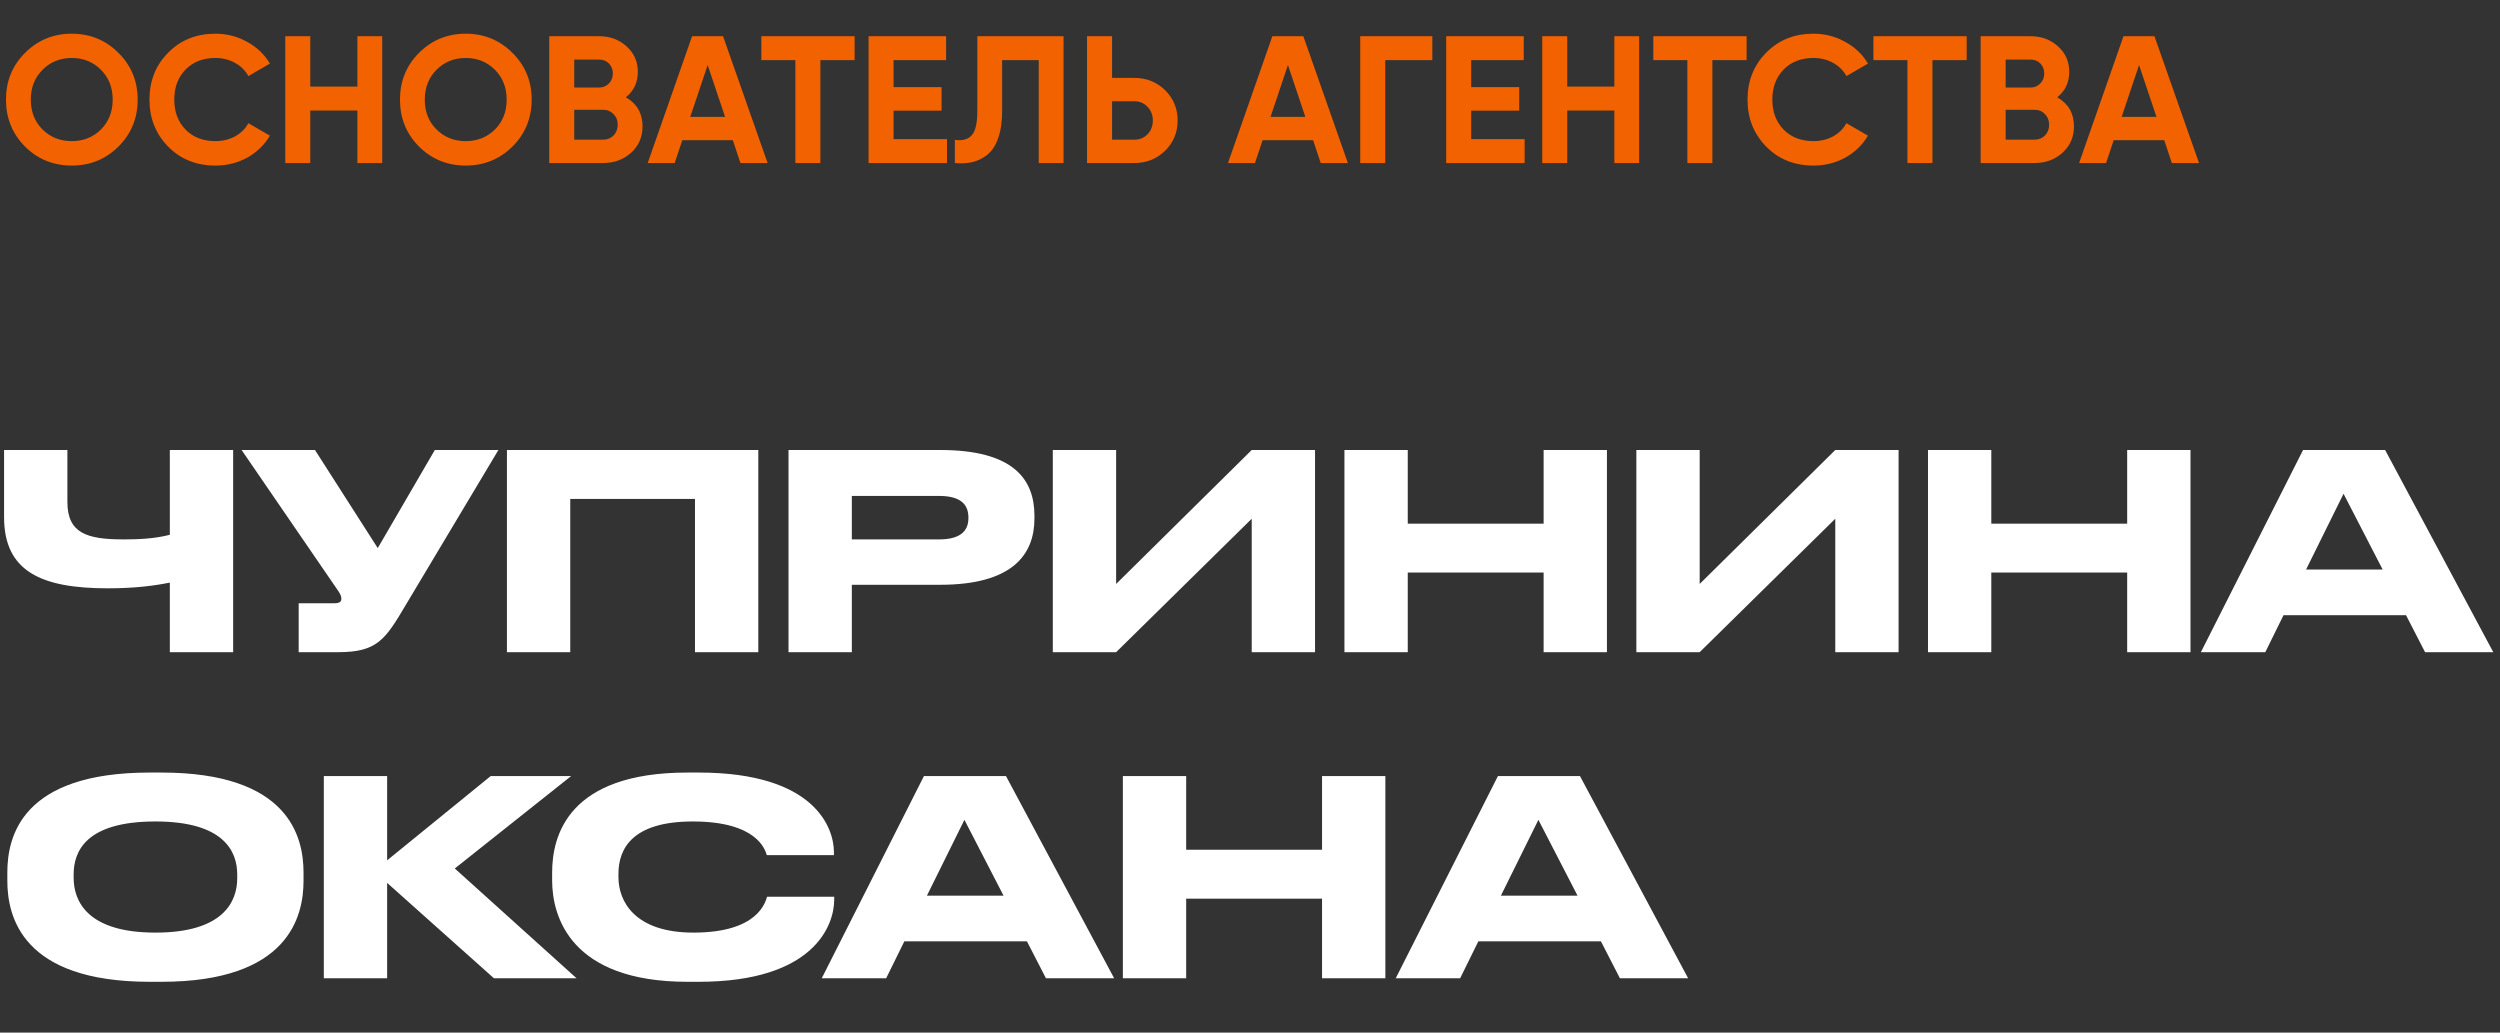
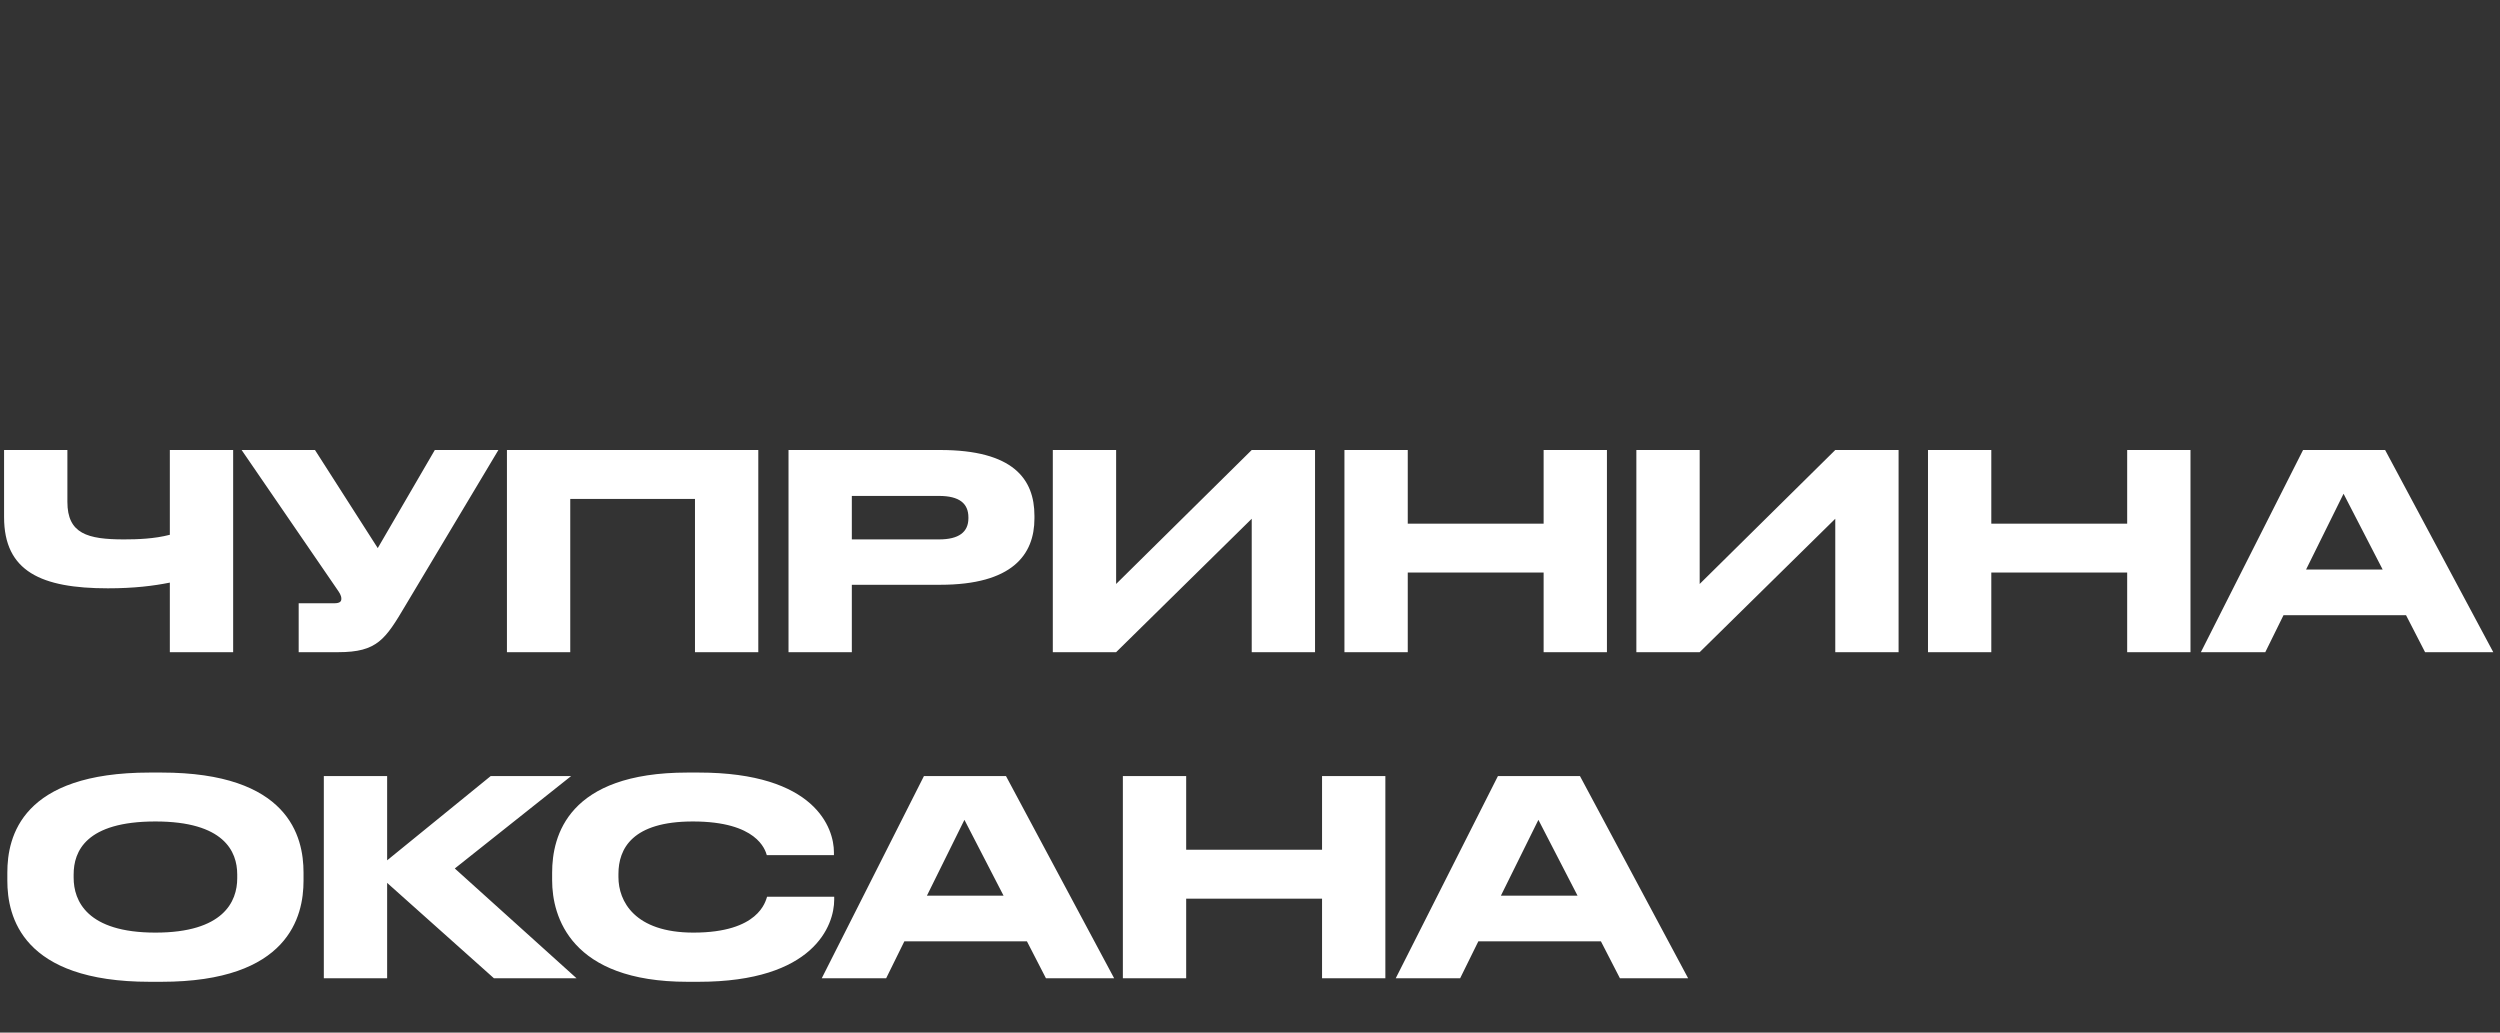
<svg xmlns="http://www.w3.org/2000/svg" width="138" height="57" viewBox="0 0 138 57" fill="none">
  <rect x="0" y="0" width="138" height="57" fill="#333333" stroke="none" />
  <path d="M9.375 36H12.87V24.84H9.375V29.52C8.52 29.745 7.575 29.775 6.84 29.775C4.83 29.775 3.72 29.46 3.72 27.705V24.84H0.225V28.545C0.225 31.545 2.28 32.475 5.955 32.475C7.41 32.475 8.475 32.34 9.375 32.16V36ZM27.512 24.84H24.002L20.852 30.255L17.387 24.84H13.337L18.602 32.52C18.737 32.715 18.842 32.865 18.842 33.045V33.06C18.842 33.195 18.767 33.3 18.452 33.3H16.487V36H18.677C20.822 36 21.272 35.295 22.382 33.42L27.512 24.84ZM27.983 36H31.478V27.54H38.363V36H41.858V24.84H27.983V36ZM51.896 32.28C55.886 32.28 57.101 30.615 57.101 28.62V28.47C57.101 26.43 55.916 24.84 51.896 24.84H43.526V36H47.021V32.28H51.896ZM47.021 27.375H51.836C52.961 27.375 53.456 27.795 53.456 28.56V28.605C53.456 29.37 52.931 29.775 51.836 29.775H47.021V27.375ZM69.095 36H72.59V24.84H69.095L61.61 32.235V24.84H58.115V36H61.61L69.095 28.635V36ZM74.213 36H77.708V31.605H85.208V36H88.703V24.84H85.208V28.905H77.708V24.84H74.213V36ZM101.307 36H104.802V24.84H101.307L93.822 32.235V24.84H90.327V36H93.822L101.307 28.635V36ZM106.425 36H109.92V31.605H117.42V36H120.915V24.84H117.42V28.905H109.92V24.84H106.425V36ZM131.524 31.44H127.294L129.364 27.255L131.524 31.44ZM133.864 36H137.629L131.659 24.84H127.129L121.489 36H125.044L126.049 33.96H132.814L133.864 36ZM8.265 42.645C1.2 42.645 0.405 46.17 0.405 48.165V48.615C0.405 50.58 1.2 54.195 8.265 54.195H8.91C15.945 54.195 16.755 50.58 16.755 48.615V48.165C16.755 46.17 15.93 42.645 8.91 42.645H8.265ZM13.095 48.48C13.095 49.77 12.33 51.48 8.58 51.48C4.8 51.48 4.065 49.725 4.065 48.45V48.27C4.065 46.995 4.74 45.345 8.58 45.345C12.36 45.345 13.095 46.995 13.095 48.27V48.48ZM27.265 54H31.825L25.105 47.94L31.525 42.84H27.085L21.37 47.49V42.84H17.875V54H21.37V48.735L27.265 54ZM38.563 54.195C44.938 54.195 46.048 51.075 46.048 49.665V49.5H42.343C42.253 49.755 41.893 51.48 38.278 51.48C35.023 51.48 34.138 49.74 34.138 48.42V48.24C34.138 46.845 34.903 45.345 38.248 45.345C41.788 45.345 42.238 46.905 42.328 47.205H46.033V47.04C46.033 45.735 45.028 42.645 38.563 42.645H37.948C31.348 42.645 30.478 46.14 30.478 48.165V48.6C30.478 50.58 31.483 54.195 37.948 54.195H38.563ZM55.396 49.44H51.166L53.236 45.255L55.396 49.44ZM57.736 54H61.501L55.531 42.84H51.001L45.361 54H48.916L49.921 51.96H56.686L57.736 54ZM61.982 54H65.477V49.605H72.977V54H76.472V42.84H72.977V46.905H65.477V42.84H61.982V54ZM87.08 49.44H82.85L84.92 45.255L87.08 49.44ZM89.42 54H93.185L87.215 42.84H82.685L77.045 54H80.6L81.605 51.96H88.37L89.42 54Z" fill="white" />
-   <path d="M6.54 8.09C5.833 8.79 4.973 9.14 3.96 9.14C2.947 9.14 2.087 8.79 1.38 8.09C0.68 7.383 0.33 6.52 0.33 5.5C0.33 4.48 0.68 3.62 1.38 2.92C2.087 2.213 2.947 1.86 3.96 1.86C4.973 1.86 5.833 2.213 6.54 2.92C7.247 3.62 7.6 4.48 7.6 5.5C7.6 6.52 7.247 7.383 6.54 8.09ZM2.35 7.15C2.783 7.577 3.32 7.79 3.96 7.79C4.6 7.79 5.137 7.577 5.57 7.15C6.003 6.717 6.22 6.167 6.22 5.5C6.22 4.833 6.003 4.283 5.57 3.85C5.137 3.417 4.6 3.2 3.96 3.2C3.32 3.2 2.783 3.417 2.35 3.85C1.917 4.283 1.7 4.833 1.7 5.5C1.7 6.167 1.917 6.717 2.35 7.15ZM11.89 9.14C10.837 9.14 9.967 8.79 9.28 8.09C8.593 7.39 8.25 6.527 8.25 5.5C8.25 4.467 8.593 3.603 9.28 2.91C9.967 2.21 10.837 1.86 11.89 1.86C12.523 1.86 13.107 2.01 13.64 2.31C14.18 2.603 14.6 3.003 14.9 3.51L13.71 4.2C13.537 3.887 13.29 3.643 12.97 3.47C12.65 3.29 12.29 3.2 11.89 3.2C11.21 3.2 10.66 3.413 10.24 3.84C9.827 4.267 9.62 4.82 9.62 5.5C9.62 6.173 9.827 6.723 10.24 7.15C10.66 7.577 11.21 7.79 11.89 7.79C12.29 7.79 12.65 7.703 12.97 7.53C13.297 7.35 13.543 7.107 13.71 6.8L14.9 7.49C14.6 7.997 14.183 8.4 13.65 8.7C13.117 8.993 12.53 9.14 11.89 9.14ZM19.728 2H21.098V9H19.728V6.1H17.128V9H15.748V2H17.128V4.78H19.728V2ZM28.288 8.09C27.581 8.79 26.721 9.14 25.708 9.14C24.695 9.14 23.835 8.79 23.128 8.09C22.428 7.383 22.078 6.52 22.078 5.5C22.078 4.48 22.428 3.62 23.128 2.92C23.835 2.213 24.695 1.86 25.708 1.86C26.721 1.86 27.581 2.213 28.288 2.92C28.995 3.62 29.348 4.48 29.348 5.5C29.348 6.52 28.995 7.383 28.288 8.09ZM24.098 7.15C24.531 7.577 25.068 7.79 25.708 7.79C26.348 7.79 26.885 7.577 27.318 7.15C27.751 6.717 27.968 6.167 27.968 5.5C27.968 4.833 27.751 4.283 27.318 3.85C26.885 3.417 26.348 3.2 25.708 3.2C25.068 3.2 24.531 3.417 24.098 3.85C23.665 4.283 23.448 4.833 23.448 5.5C23.448 6.167 23.665 6.717 24.098 7.15ZM34.548 5.37C35.161 5.723 35.468 6.257 35.468 6.97C35.468 7.563 35.258 8.05 34.838 8.43C34.418 8.81 33.901 9 33.288 9H30.318V2H33.078C33.678 2 34.181 2.187 34.588 2.56C35.001 2.927 35.208 3.397 35.208 3.97C35.208 4.55 34.988 5.017 34.548 5.37ZM33.078 3.29H31.698V4.83H33.078C33.291 4.83 33.468 4.757 33.608 4.61C33.755 4.463 33.828 4.28 33.828 4.06C33.828 3.84 33.758 3.657 33.618 3.51C33.478 3.363 33.298 3.29 33.078 3.29ZM33.288 7.71C33.521 7.71 33.715 7.633 33.868 7.48C34.021 7.32 34.098 7.12 34.098 6.88C34.098 6.647 34.021 6.453 33.868 6.3C33.715 6.14 33.521 6.06 33.288 6.06H31.698V7.71H33.288ZM40.873 9L40.453 7.74H37.663L37.243 9H35.753L38.203 2H39.913L42.373 9H40.873ZM38.103 6.45H40.023L39.063 3.59L38.103 6.45ZM47.175 2V3.32H45.285V9H43.904V3.32H42.025V2H47.175ZM49.325 7.68H52.275V9H47.945V2H52.225V3.32H49.325V4.81H51.975V6.11H49.325V7.68ZM52.708 9V7.72C53.121 7.78 53.431 7.697 53.638 7.47C53.844 7.243 53.948 6.8 53.948 6.14V2H58.708V9H57.338V3.32H55.318V6.1C55.318 6.707 55.244 7.217 55.098 7.63C54.951 8.043 54.748 8.35 54.488 8.55C54.234 8.75 53.961 8.883 53.668 8.95C53.381 9.017 53.061 9.033 52.708 9ZM62.615 4.3C63.289 4.3 63.855 4.527 64.316 4.98C64.775 5.433 65.005 5.99 65.005 6.65C65.005 7.31 64.775 7.867 64.316 8.32C63.855 8.773 63.289 9 62.615 9H60.005V2H61.386V4.3H62.615ZM62.615 7.71C62.909 7.71 63.152 7.61 63.346 7.41C63.539 7.21 63.636 6.957 63.636 6.65C63.636 6.35 63.539 6.1 63.346 5.9C63.152 5.693 62.909 5.59 62.615 5.59H61.386V7.71H62.615ZM72.904 9L72.484 7.74H69.694L69.274 9H67.784L70.234 2H71.944L74.404 9H72.904ZM70.134 6.45H72.054L71.094 3.59L70.134 6.45ZM79.064 2V3.32H76.464V9H75.084V2H79.064ZM81.21 7.68H84.16V9H79.83V2H84.11V3.32H81.21V4.81H83.86V6.11H81.21V7.68ZM89.112 2H90.482V9H89.112V6.1H86.512V9H85.132V2H86.512V4.78H89.112V2ZM96.413 2V3.32H94.523V9H93.143V3.32H91.263V2H96.413ZM100.103 9.14C99.049 9.14 98.18 8.79 97.493 8.09C96.806 7.39 96.463 6.527 96.463 5.5C96.463 4.467 96.806 3.603 97.493 2.91C98.18 2.21 99.049 1.86 100.103 1.86C100.736 1.86 101.319 2.01 101.853 2.31C102.393 2.603 102.813 3.003 103.113 3.51L101.923 4.2C101.749 3.887 101.503 3.643 101.183 3.47C100.863 3.29 100.503 3.2 100.103 3.2C99.423 3.2 98.873 3.413 98.453 3.84C98.04 4.267 97.833 4.82 97.833 5.5C97.833 6.173 98.04 6.723 98.453 7.15C98.873 7.577 99.423 7.79 100.103 7.79C100.503 7.79 100.863 7.703 101.183 7.53C101.509 7.35 101.756 7.107 101.923 6.8L103.113 7.49C102.813 7.997 102.396 8.4 101.863 8.7C101.329 8.993 100.743 9.14 100.103 9.14ZM108.561 2V3.32H106.671V9H105.291V3.32H103.411V2H108.561ZM113.562 5.37C114.175 5.723 114.482 6.257 114.482 6.97C114.482 7.563 114.272 8.05 113.852 8.43C113.432 8.81 112.915 9 112.302 9H109.332V2H112.092C112.692 2 113.195 2.187 113.602 2.56C114.015 2.927 114.222 3.397 114.222 3.97C114.222 4.55 114.002 5.017 113.562 5.37ZM112.092 3.29H110.712V4.83H112.092C112.305 4.83 112.482 4.757 112.622 4.61C112.768 4.463 112.842 4.28 112.842 4.06C112.842 3.84 112.772 3.657 112.632 3.51C112.492 3.363 112.312 3.29 112.092 3.29ZM112.302 7.71C112.535 7.71 112.728 7.633 112.882 7.48C113.035 7.32 113.112 7.12 113.112 6.88C113.112 6.647 113.035 6.453 112.882 6.3C112.728 6.14 112.535 6.06 112.302 6.06H110.712V7.71H112.302ZM119.886 9L119.466 7.74H116.676L116.256 9H114.766L117.216 2H118.926L121.386 9H119.886ZM117.116 6.45H119.036L118.076 3.59L117.116 6.45Z" fill="#F26200" />
</svg>